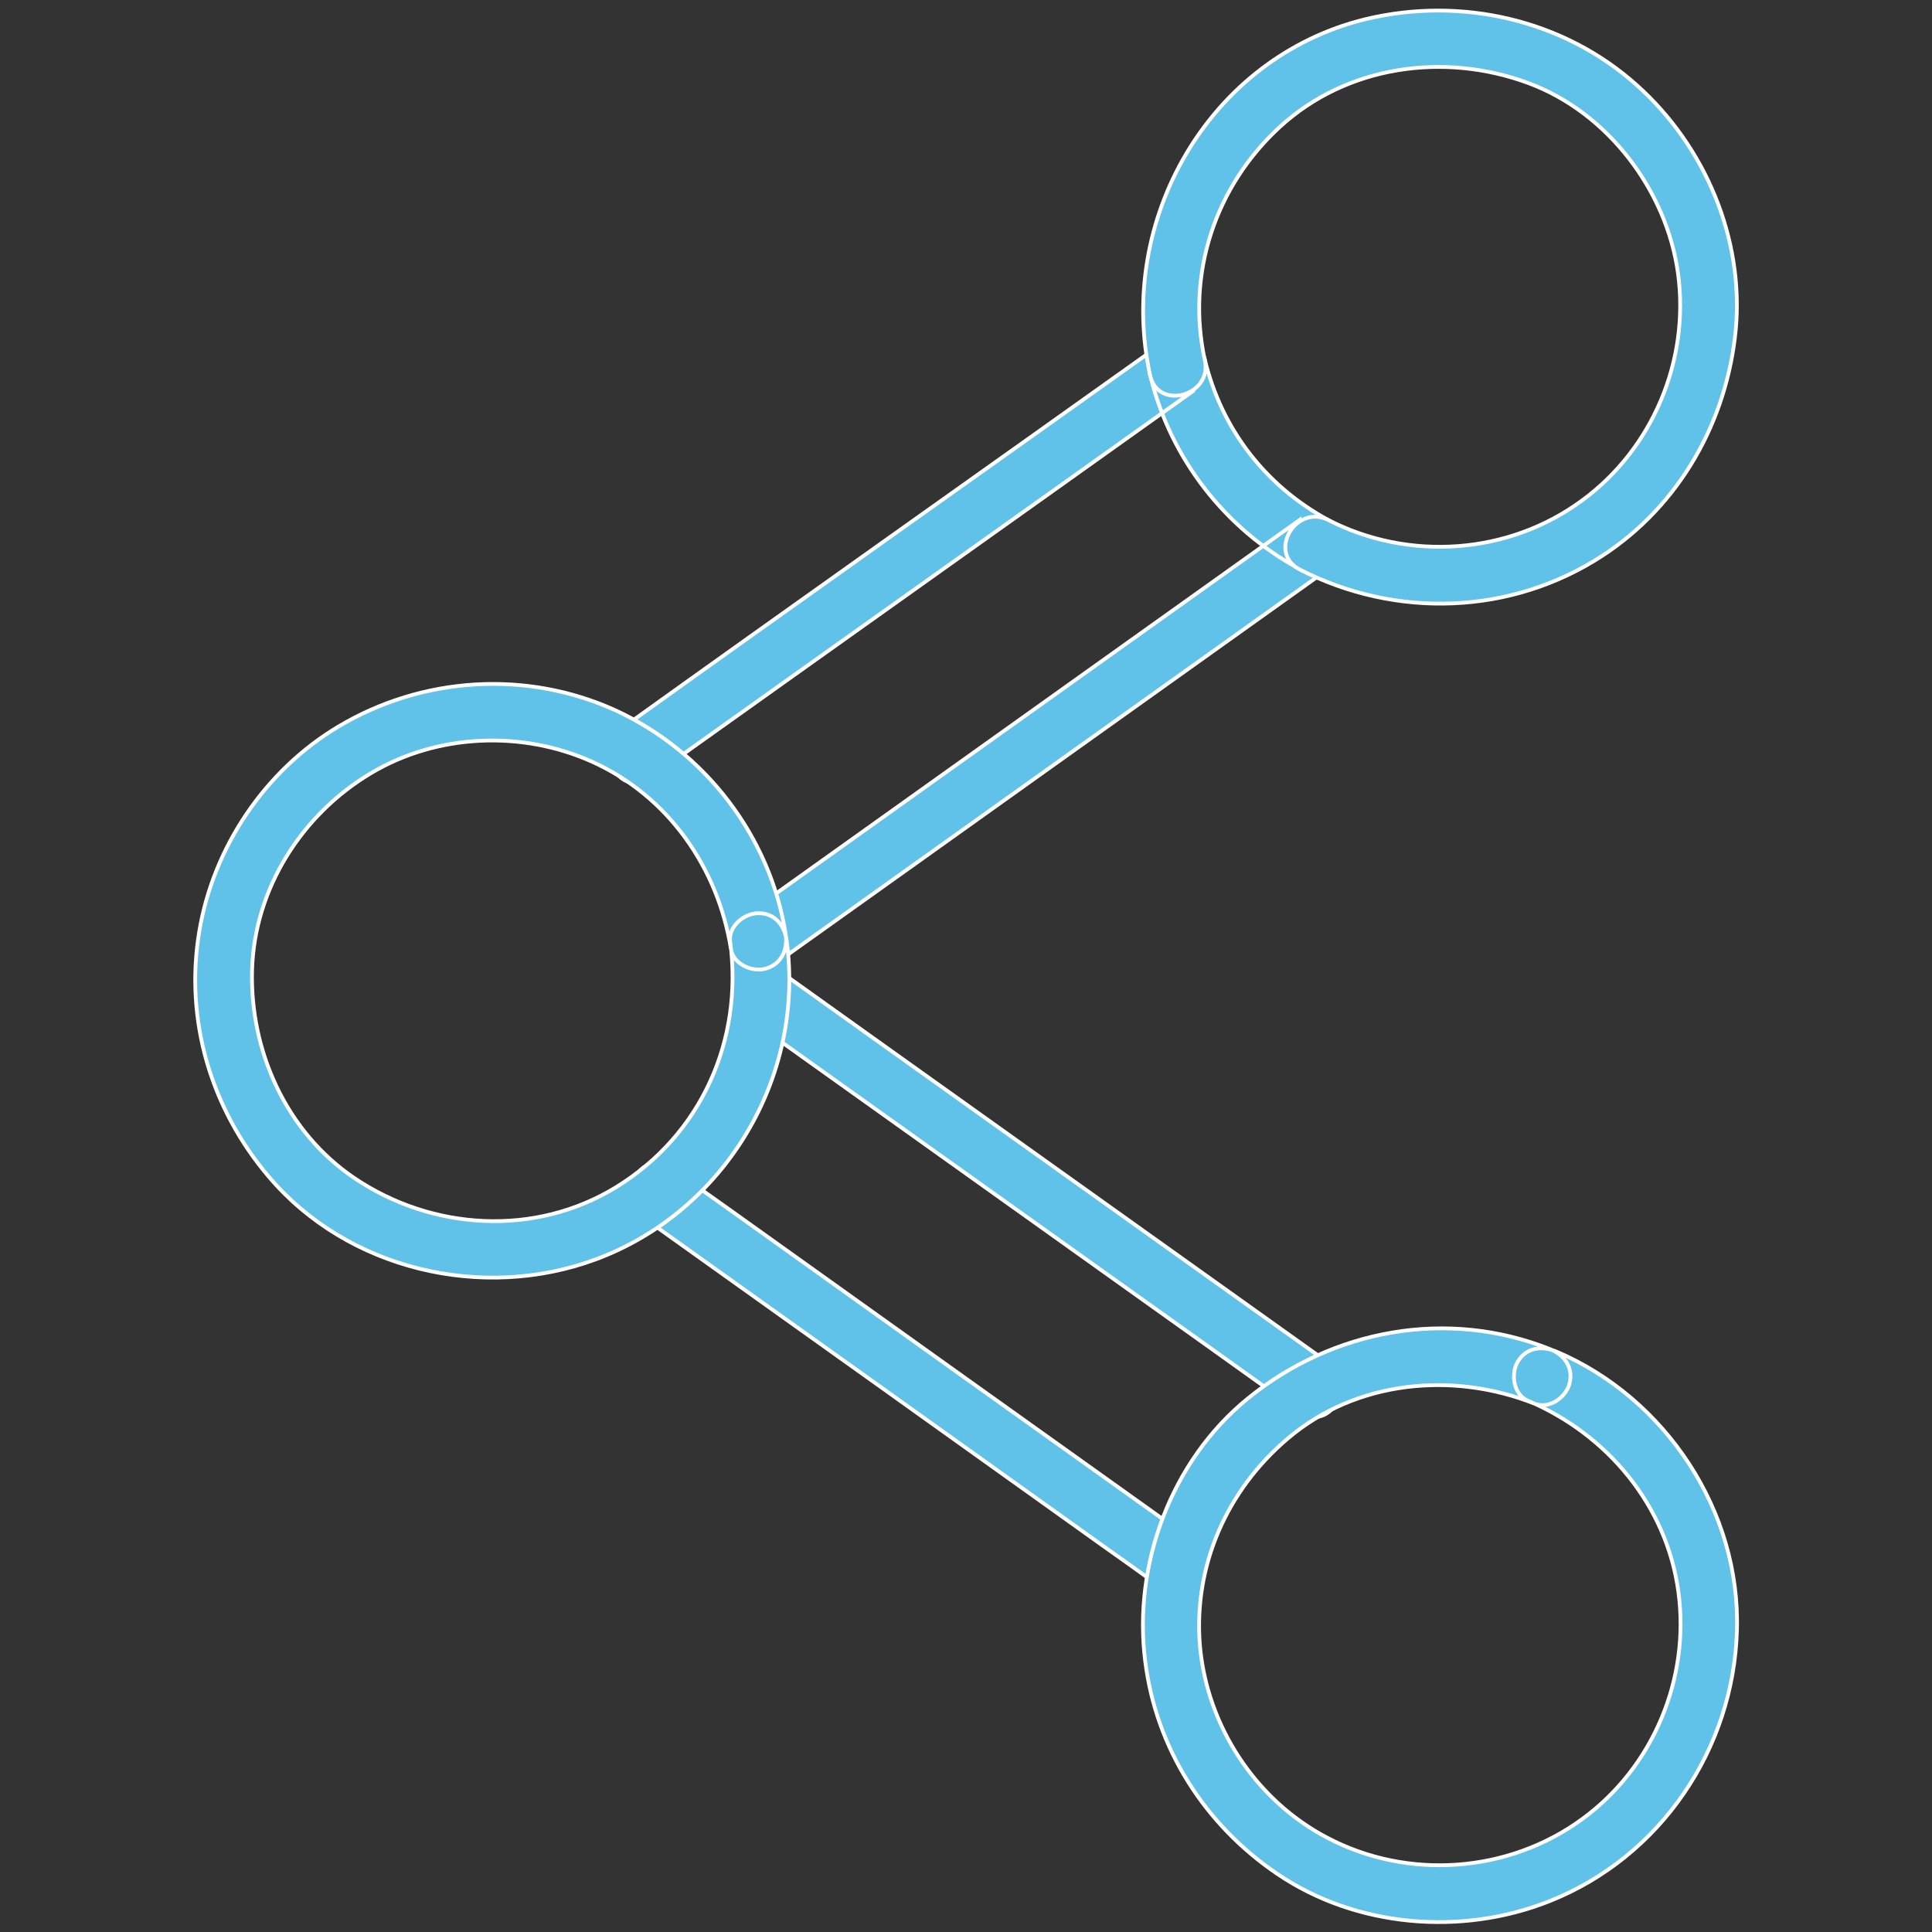
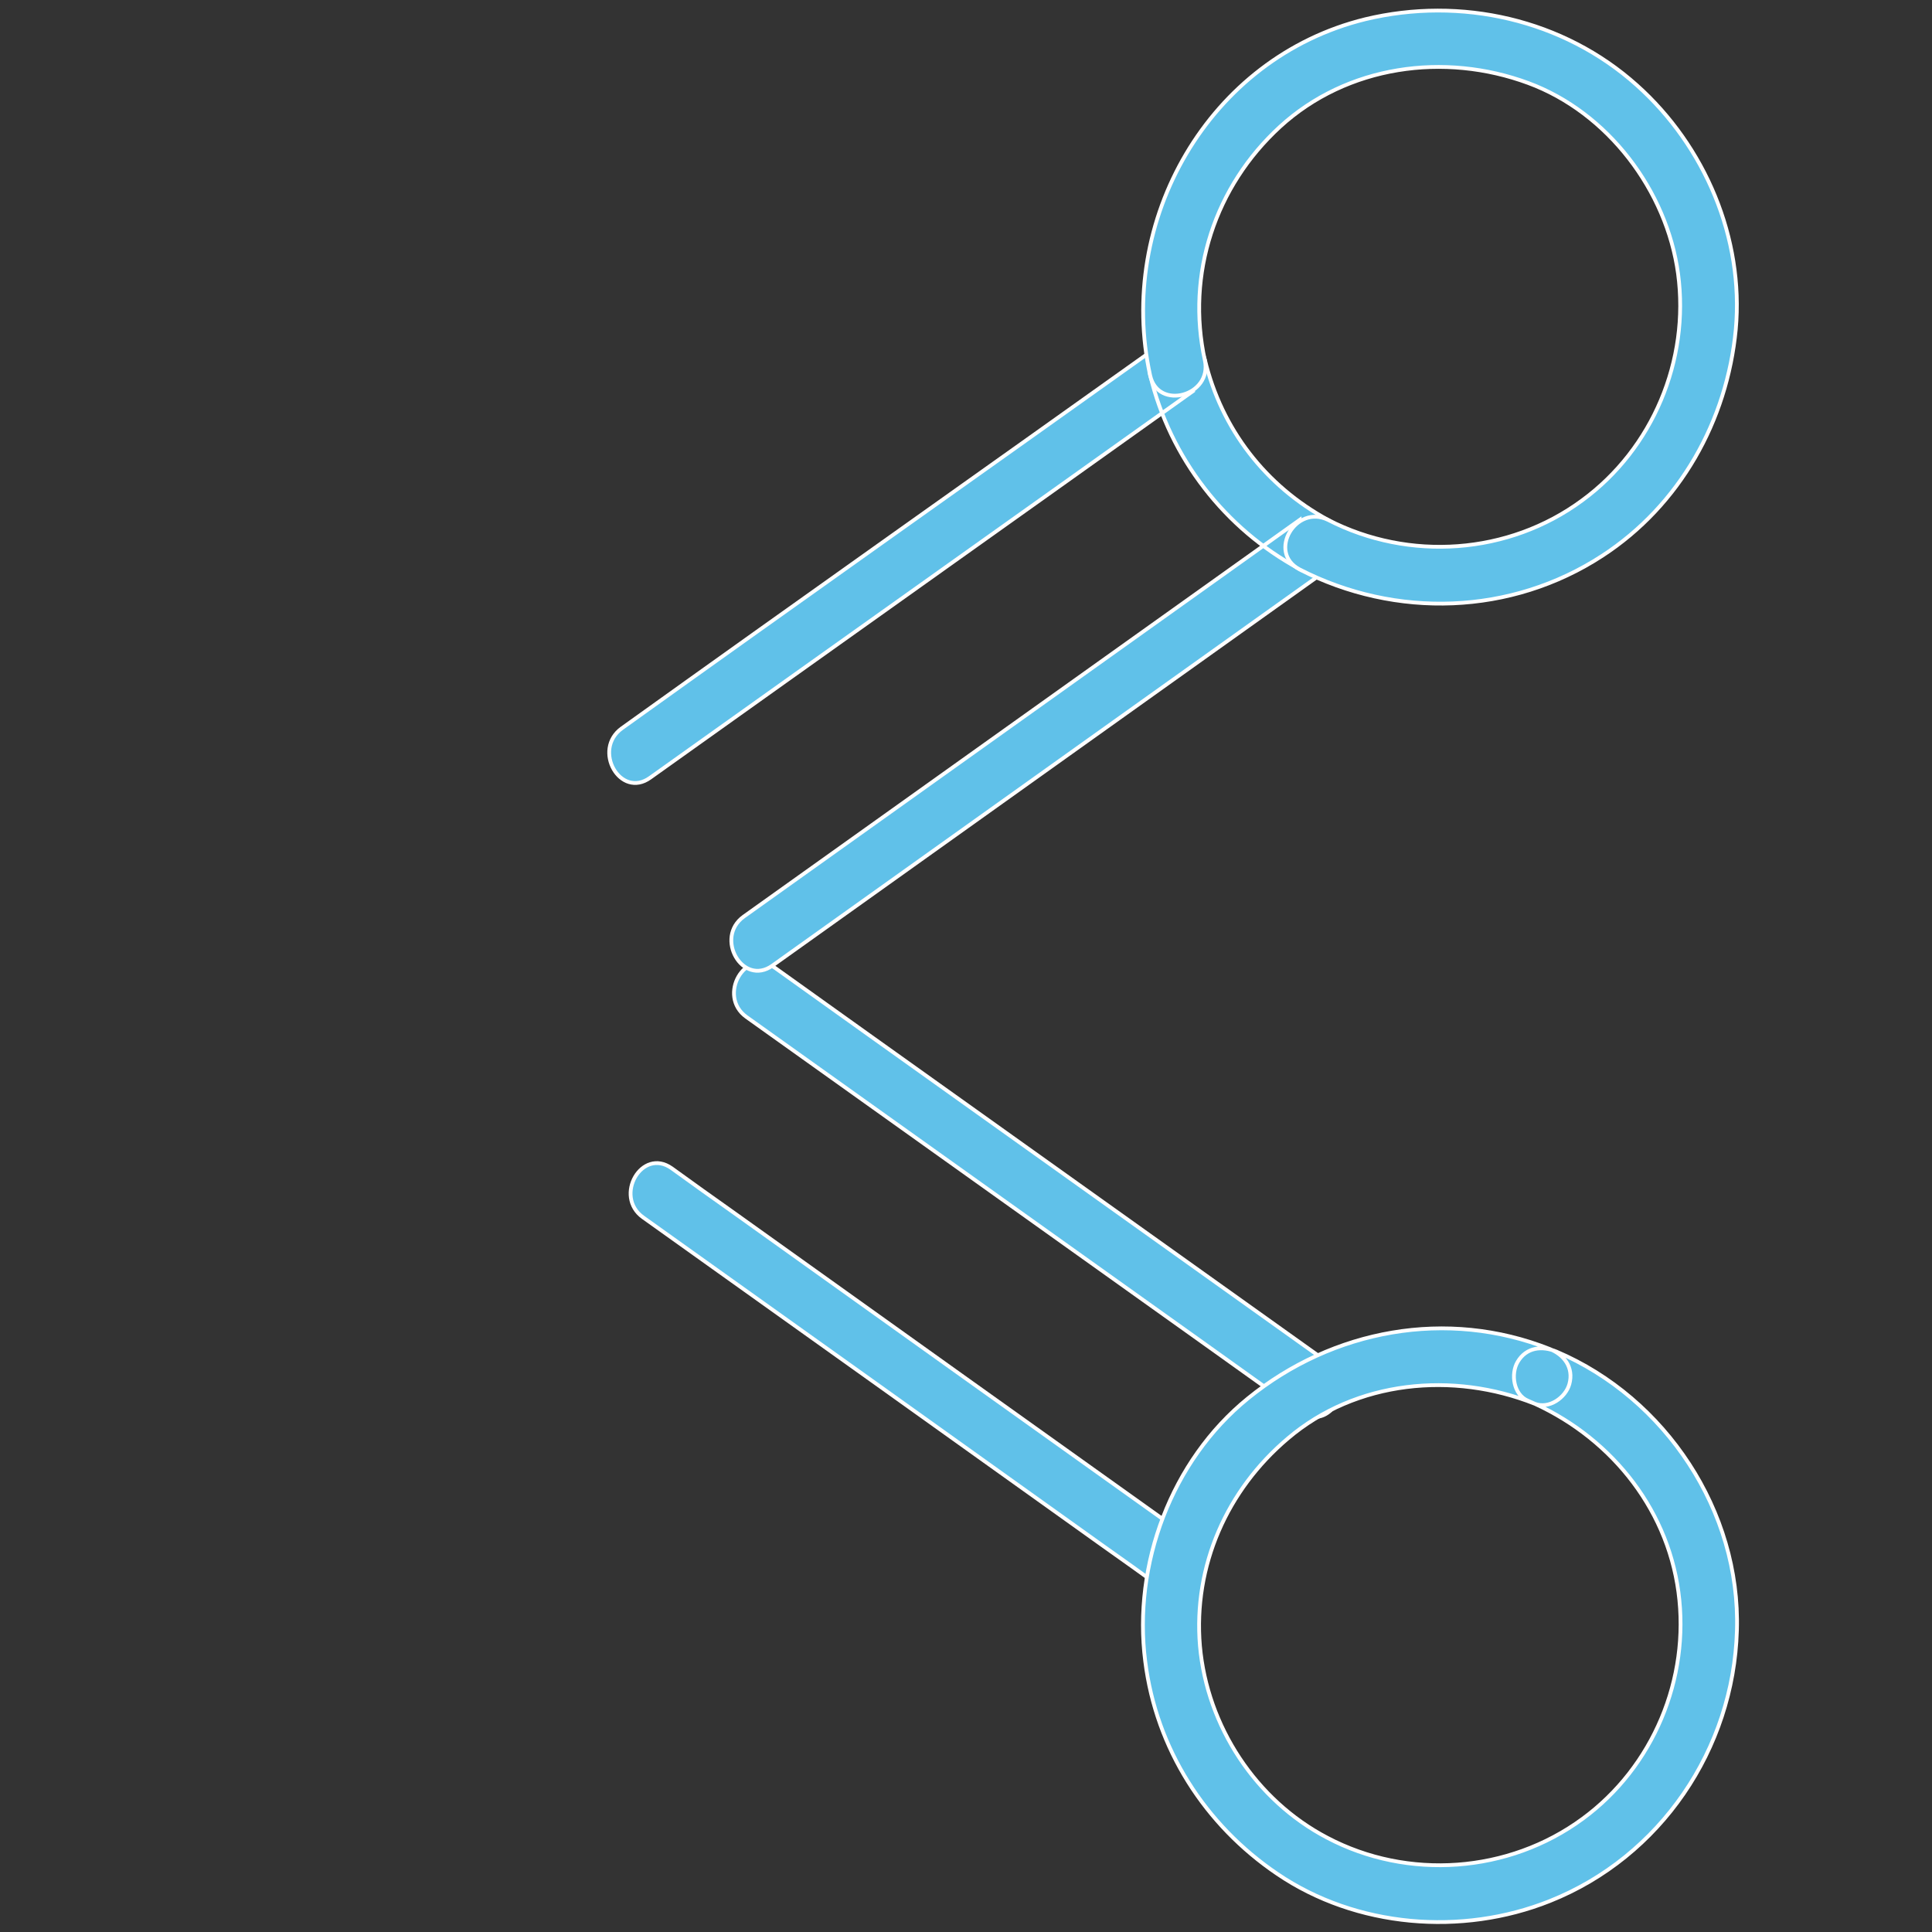
<svg xmlns="http://www.w3.org/2000/svg" width="512" height="512">
  <rect width="100%" height="100%" fill="#333333" stroke="none" />
  <g>
    <title>background</title>
    <rect fill="none" id="canvas_background" height="402" width="582" y="-1" x="-1" />
  </g>
  <g>
    <title stroke="#ffffff" fill="#60c1e9">Layer 1</title>
    <path fill="#60c1e9" stroke="#ffffff" id="svg_4" d="m352.1,361.2c-40.6,-29 -81.2,-57.9 -121.8,-86.9c-8.3,-5.9 -16.6,-11.9 -24.9,-17.8c-7.9,-5.6 -15.4,7.4 -7.6,13c40.6,29 81.2,57.9 121.8,86.9c8.3,5.9 16.6,11.9 24.9,17.8c7.9,5.5 15.4,-7.5 7.6,-13l0,0z" />
    <path fill="#60c1e9" stroke="#ffffff" id="svg_5" d="m172.3,206.1c47.8,-34.1 95.7,-68.1 143.5,-102.2c-3.7,-1.5 -7.3,-3 -11,-4.5c5.3,22 19.8,40.7 39.6,51.4c0,-4.3 0,-8.6 0,-13c-49.1,35 -98.2,70.1 -147.3,105.1c-7.8,5.6 -0.3,18.6 7.6,13c49.1,-35 98.2,-70.1 147.3,-105.1c4.3,-3.1 5.3,-10.1 0,-13c-16.6,-9 -28.3,-24.1 -32.7,-42.5c-1.1,-4.4 -7.1,-7.3 -11,-4.5c-47.8,34.1 -95.8,68 -143.5,102.2c-7.9,5.7 -0.4,18.8 7.5,13.1l0,0z" />
    <path fill="#60c1e9" stroke="#ffffff" id="svg_6" d="m315.9,408.1c-40.5,-28.9 -81,-57.8 -121.4,-86.7c-5.5,-3.9 -11,-7.8 -16.5,-11.8c-7.9,-5.6 -15.4,7.4 -7.6,13c40.5,28.9 81,57.8 121.4,86.7c5.5,3.9 11,7.8 16.5,11.8c7.9,5.6 15.4,-7.5 7.6,-13l0,0z" />
    <path fill="#60c1e9" stroke="#ffffff" id="svg_9" d="m344.4,150.9c25.5,13.1 56.1,12.1 80.2,-3.6c20.6,-13.4 33.1,-35.8 35.4,-60c2.2,-24.2 -8.2,-48.6 -26.2,-64.7c-19.5,-17.5 -46.7,-23.6 -72,-17.5c-41.5,10.2 -66,53.4 -57,94.4c2.1,9.4 16.5,5.4 14.5,-4c-5,-22.9 2.7,-46.1 19.9,-61.9c17.8,-16.3 43.6,-19.8 65.8,-11.6c21.1,7.8 36.7,28.5 39.7,50.5c3.1,23 -6.7,46.4 -25.4,60.1c-19.5,14.4 -45.9,16.2 -67.3,5.2c-8.6,-4.3 -16.2,8.6 -7.6,13.1l0,0z" />
-     <path fill="#60c1e9" stroke="#ffffff" id="svg_12" d="m208.2,247.5c-4.1,-25.9 -21.4,-48.4 -45.2,-59.3c-23.6,-10.7 -51.2,-8.9 -73.4,4.4c-19.4,11.6 -33.1,32 -36.8,54.3c-3.9,23.4 3.1,46.9 18.4,64.9c20.9,24.7 56.7,33.1 86.8,21.9c34.1,-12.7 55.3,-48.2 50.5,-84.2c-0.5,-4.1 -3,-7.5 -7.5,-7.5c-3.7,0 -8,3.4 -7.5,7.5c3.5,26.1 -7.6,51.2 -30.2,65.1c-21.5,13.2 -48.8,11.5 -69.4,-2.4c-18,-12.2 -27.7,-33.6 -27.1,-55.1c0.6,-21.6 13.2,-41.3 31.5,-52.2c17.6,-10.5 40.1,-11.4 58.7,-3c20.1,9.1 33.3,28.1 36.7,49.6c0.6,4 5.6,6.2 9.2,5.2c4.3,-1.2 5.9,-5.2 5.3,-9.2z" />
    <path fill="#60c1e9" stroke="#ffffff" id="svg_15" d="m410.7,357.5c-27.2,-10.8 -57.5,-5.2 -80,13.1c-20.3,16.5 -30.5,44 -27.2,69.7c2.9,23.1 15.8,43.3 35,56.3c20.9,14.2 48.9,16.5 72.2,7.2c29.4,-11.7 48.7,-40.3 49.6,-71.7c1,-31.6 -18.9,-61.6 -47.8,-73.9c-3.8,-1.6 -8,-1.2 -10.3,2.7c-1.9,3.2 -1.1,8.7 2.7,10.3c21,8.9 36.8,27.7 39.9,50.7c3.1,23 -6.7,46.4 -25.4,60.1c-19.6,14.4 -46.3,16.3 -67.7,5c-18.9,-9.9 -31.8,-29.5 -33.7,-50.8c-1.8,-21.3 7.2,-41.4 23.3,-55c18.1,-15.4 43.8,-17.8 65.4,-9.2c3.8,1.5 8.2,-1.6 9.2,-5.2c1.2,-4.4 -1.4,-7.8 -5.2,-9.3z" />
  </g>
</svg>